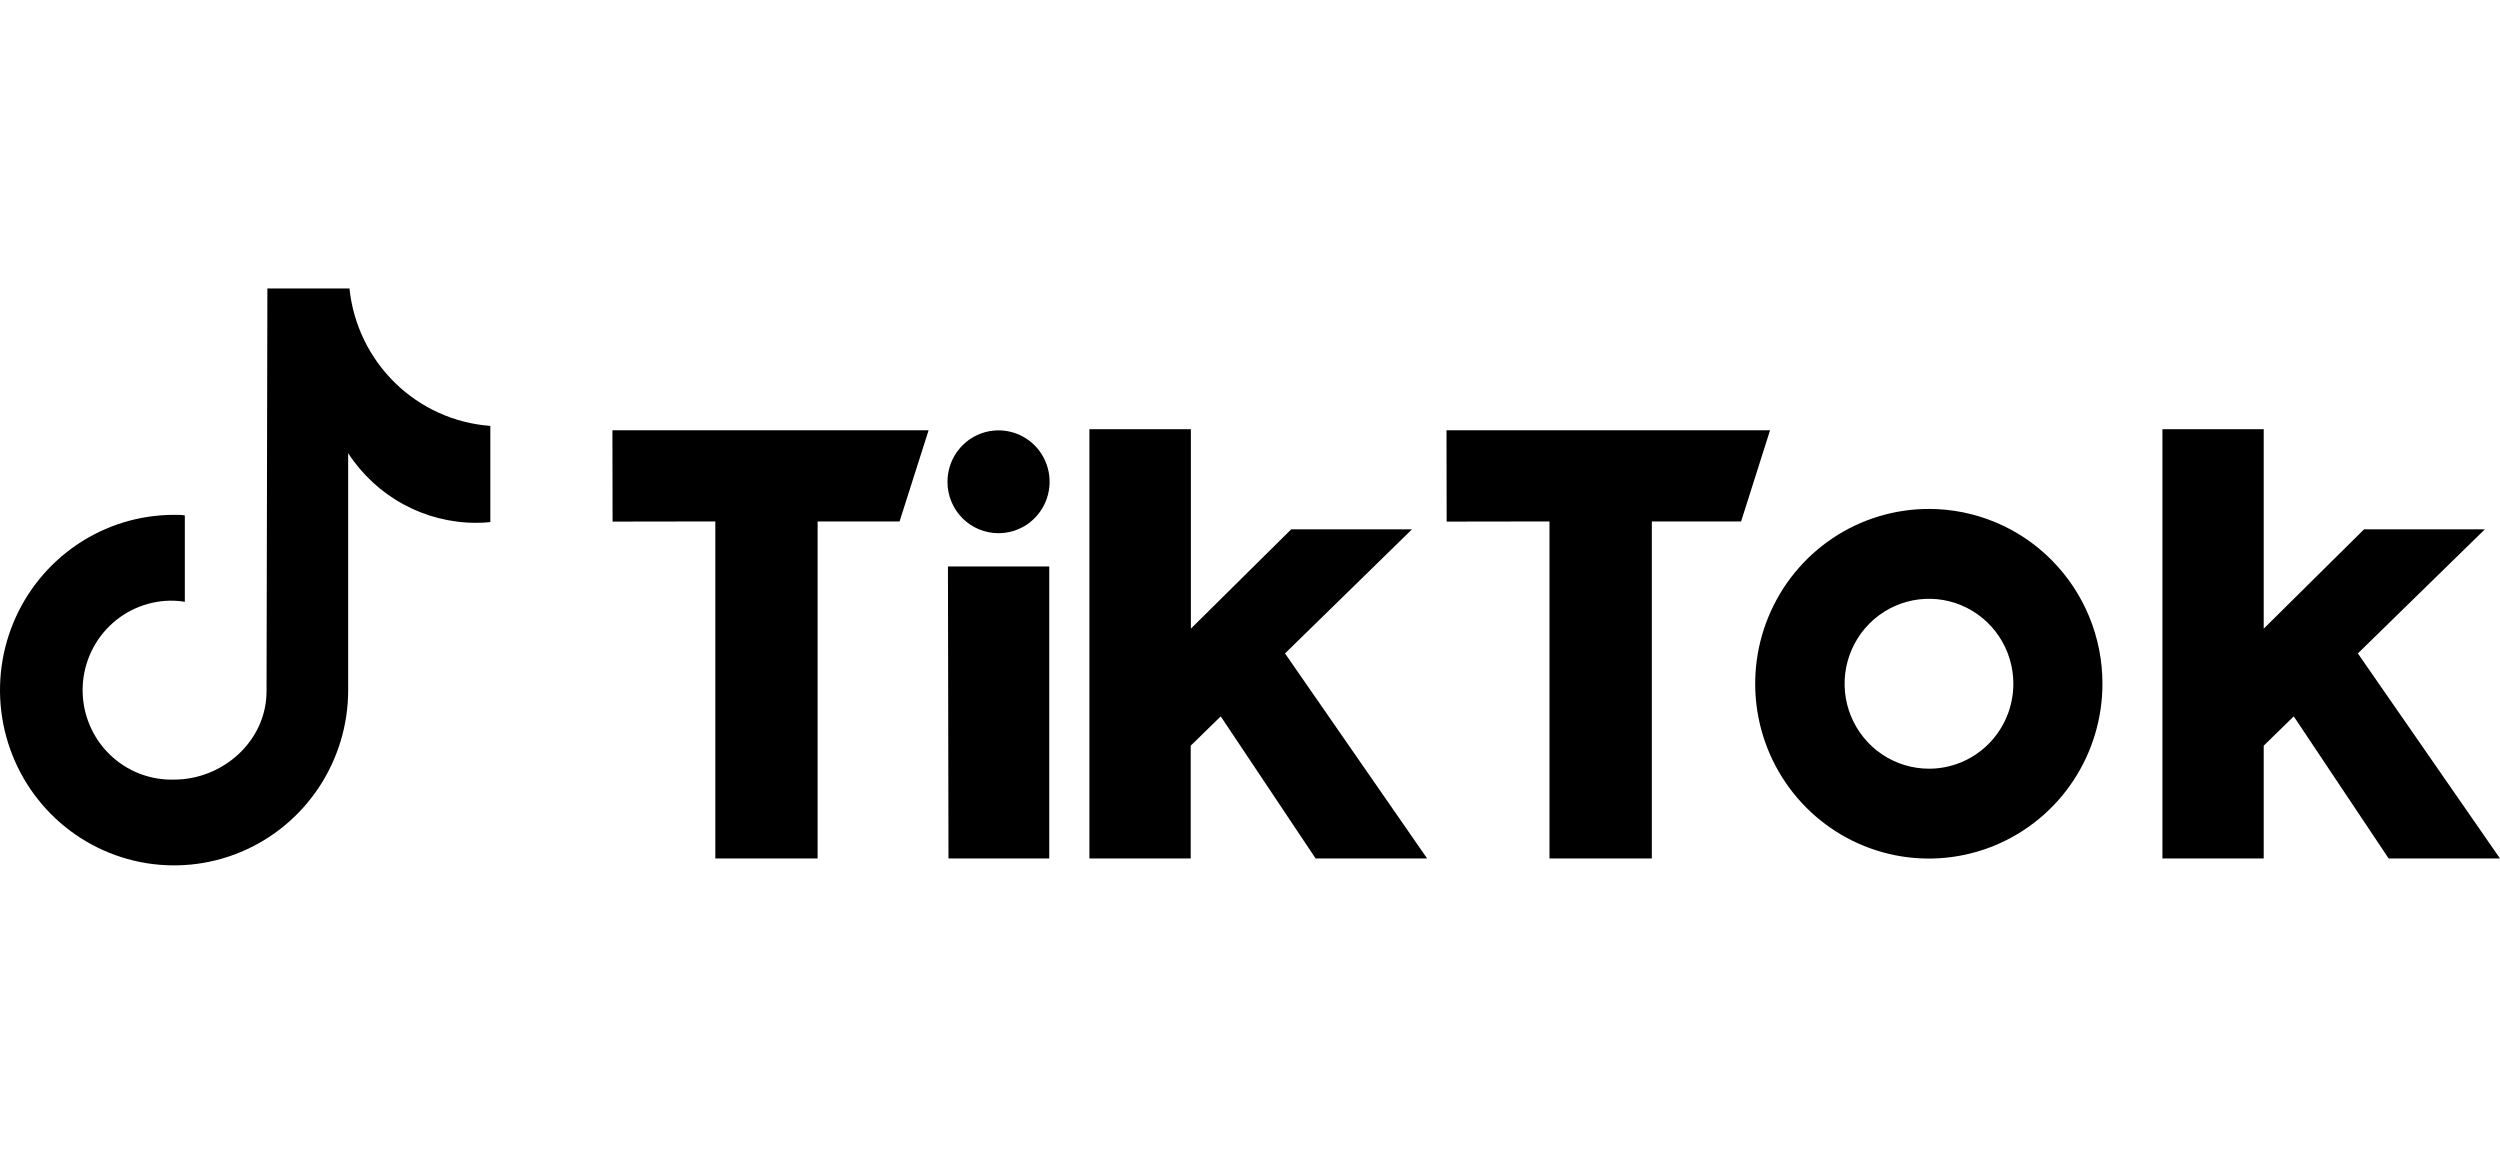
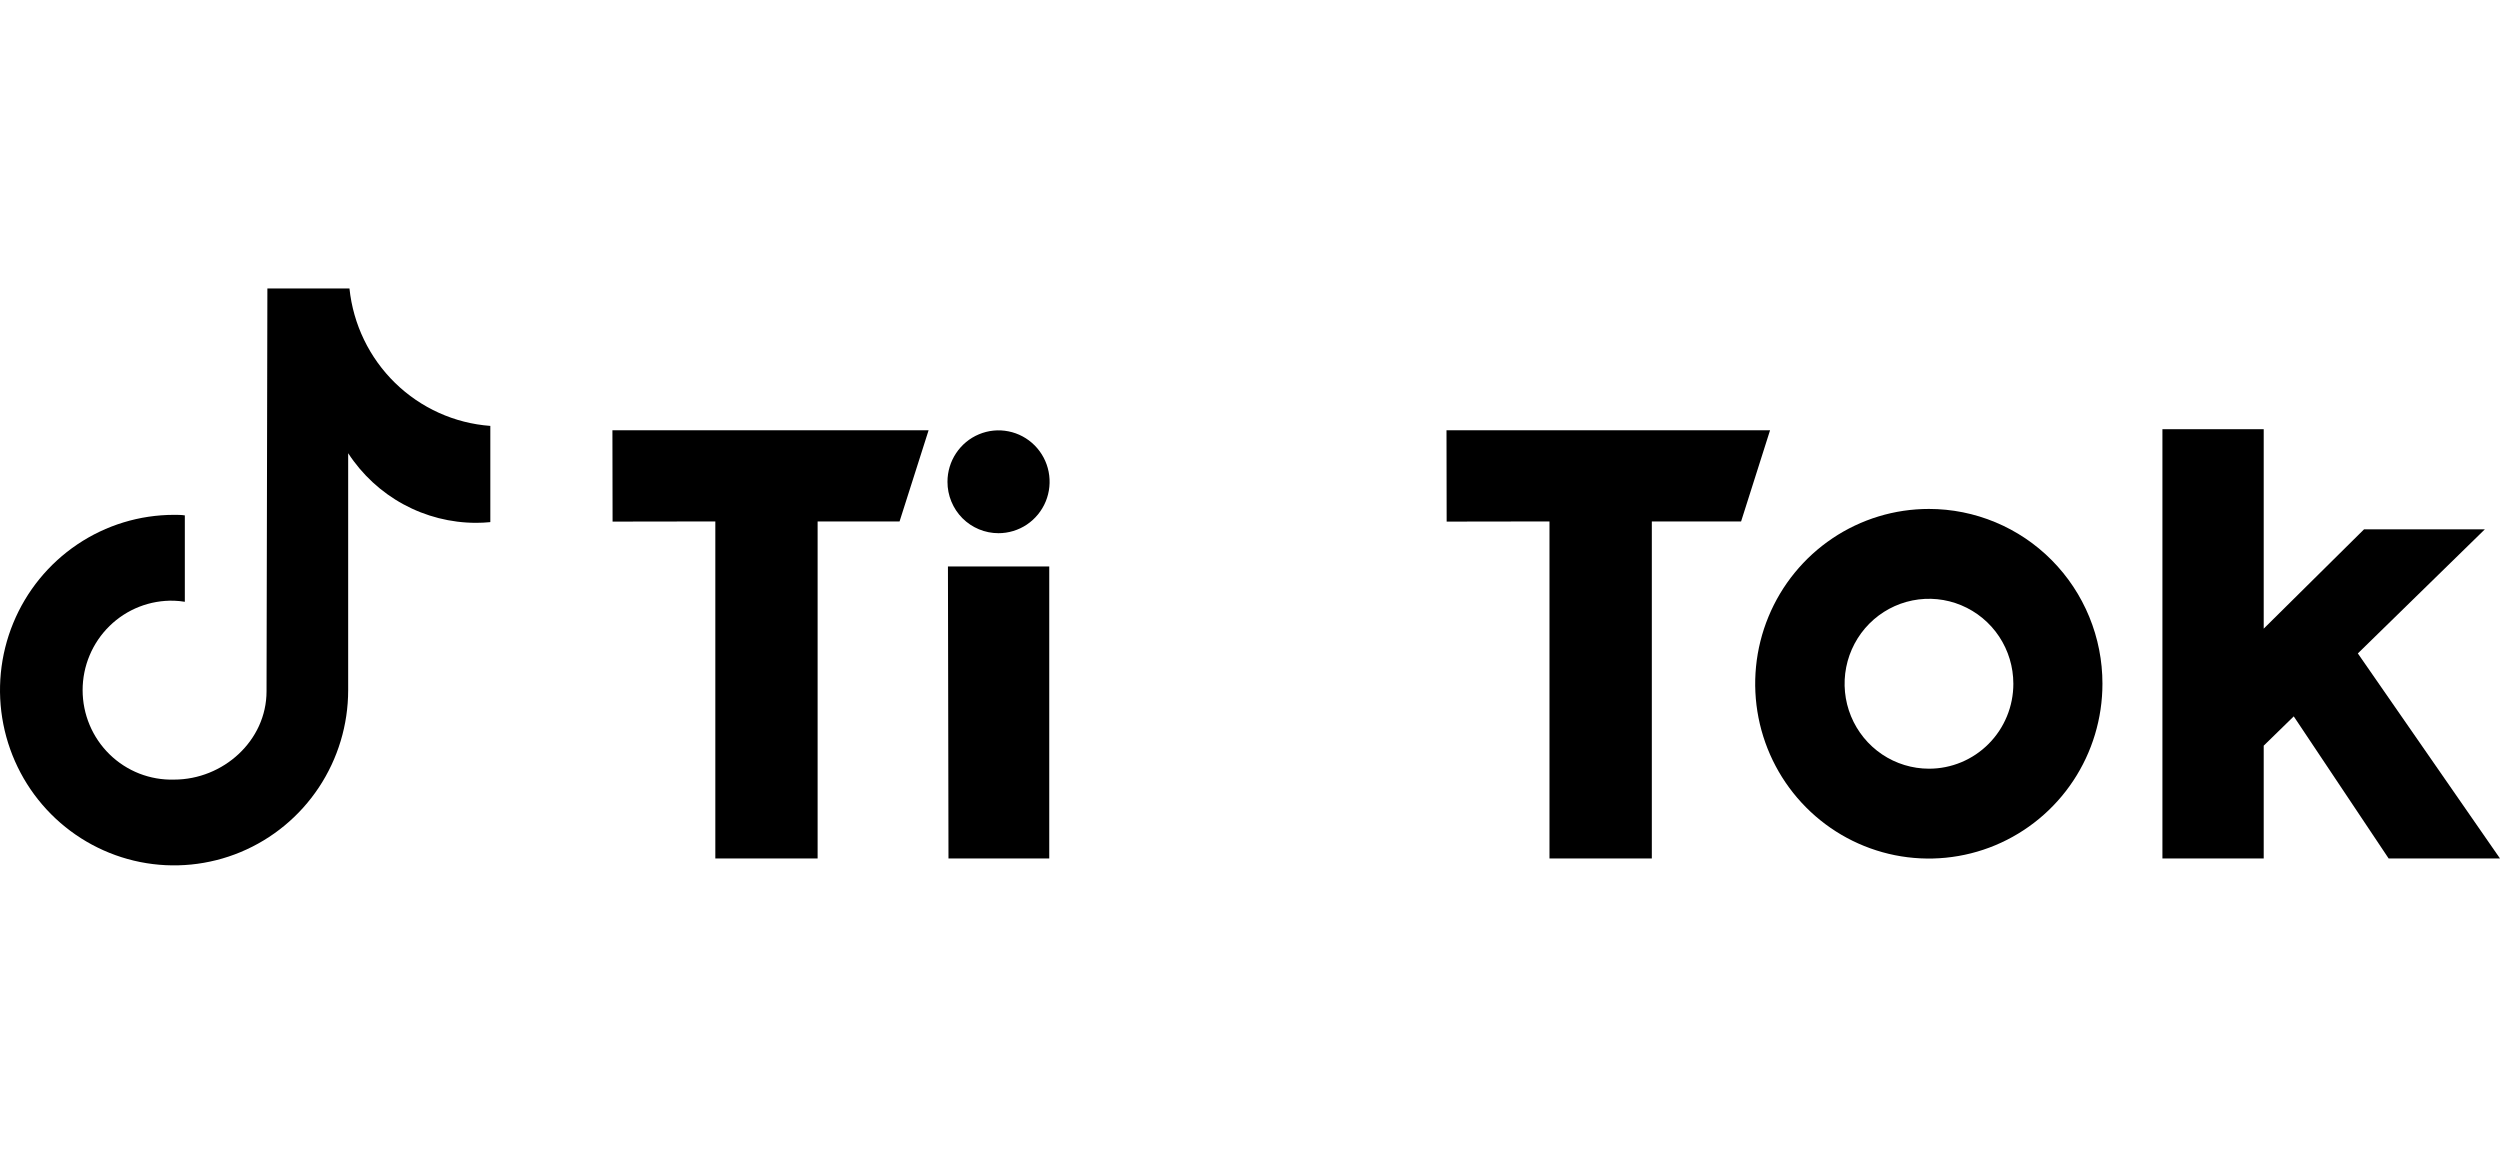
<svg xmlns="http://www.w3.org/2000/svg" width="130" height="60" viewBox="0 0 130 60" fill="none">
  <path d="M31.846 22.374H48.287L46.777 27.115H42.516V44.641H37.197V27.115L31.854 27.123L31.846 22.374Z" fill="black" />
  <path d="M75.218 22.374H92.043L90.537 27.115H85.895V44.641H80.573V27.115L75.226 27.123L75.218 22.374Z" fill="black" />
  <path d="M49.293 29.457H54.561V44.641H49.321L49.293 29.457Z" fill="black" />
-   <path d="M56.657 22.319H61.925V32.69L67.141 27.526H73.423L66.82 33.978L74.211 44.641H68.413L63.478 37.251L61.917 38.775V44.641H56.649V22.319H56.657Z" fill="black" />
  <path d="M112.446 22.319H117.713V32.69L122.929 27.526H129.211L122.608 33.978L130 44.641H124.21L119.275 37.251L117.713 38.775V44.641H112.446V22.319Z" fill="black" />
  <path d="M51.92 27.726C52.446 27.726 52.96 27.57 53.397 27.277C53.834 26.983 54.175 26.566 54.377 26.077C54.578 25.588 54.631 25.05 54.529 24.531C54.427 24.012 54.174 23.536 53.802 23.161C53.43 22.787 52.957 22.532 52.441 22.43C51.926 22.326 51.392 22.38 50.906 22.583C50.421 22.785 50.006 23.129 49.715 23.569C49.423 24.009 49.268 24.527 49.269 25.056C49.268 25.407 49.337 25.754 49.47 26.078C49.603 26.402 49.798 26.697 50.044 26.945C50.291 27.193 50.583 27.389 50.905 27.523C51.227 27.657 51.572 27.726 51.92 27.726Z" fill="black" />
  <path d="M100.307 26.465C98.521 26.463 96.774 26.995 95.288 27.993C93.803 28.991 92.644 30.41 91.96 32.071C91.275 33.731 91.095 35.559 91.442 37.323C91.79 39.087 92.649 40.708 93.912 41.98C95.174 43.252 96.783 44.118 98.534 44.47C100.286 44.821 102.102 44.642 103.752 43.954C105.402 43.266 106.813 42.101 107.805 40.606C108.798 39.111 109.327 37.353 109.327 35.555C109.328 34.361 109.096 33.179 108.643 32.077C108.19 30.974 107.526 29.972 106.688 29.127C105.85 28.283 104.856 27.613 103.761 27.157C102.666 26.7 101.492 26.465 100.307 26.465ZM100.307 39.972C99.439 39.972 98.591 39.713 97.869 39.228C97.147 38.742 96.585 38.052 96.253 37.245C95.921 36.438 95.834 35.55 96.003 34.693C96.173 33.836 96.591 33.049 97.204 32.431C97.818 31.813 98.6 31.393 99.451 31.222C100.302 31.052 101.184 31.139 101.986 31.474C102.787 31.808 103.473 32.374 103.955 33.1C104.437 33.827 104.694 34.681 104.694 35.555C104.695 36.135 104.582 36.71 104.361 37.246C104.141 37.782 103.818 38.269 103.41 38.679C103.003 39.09 102.519 39.415 101.986 39.637C101.454 39.859 100.883 39.973 100.307 39.972Z" fill="black" />
  <path d="M25.493 27.151C25.251 27.175 25.005 27.187 24.759 27.187C23.439 27.187 22.139 26.856 20.978 26.224C19.816 25.593 18.829 24.679 18.105 23.567V35.886C18.105 37.688 17.574 39.451 16.579 40.949C15.585 42.448 14.171 43.616 12.517 44.306C10.863 44.996 9.042 45.176 7.286 44.825C5.53 44.473 3.917 43.605 2.651 42.331C1.385 41.056 0.523 39.432 0.174 37.664C-0.175 35.896 0.004 34.063 0.689 32.398C1.374 30.733 2.535 29.309 4.023 28.308C5.512 27.306 7.262 26.772 9.052 26.772C9.243 26.772 9.425 26.772 9.611 26.8V31.293C9.426 31.262 9.24 31.244 9.052 31.237C8.434 31.219 7.819 31.326 7.243 31.551C6.667 31.777 6.141 32.116 5.698 32.55C5.254 32.984 4.901 33.502 4.661 34.076C4.42 34.649 4.296 35.265 4.296 35.888C4.296 36.51 4.42 37.127 4.661 37.7C4.901 38.273 5.254 38.792 5.698 39.226C6.141 39.659 6.667 39.999 7.243 40.225C7.819 40.45 8.434 40.557 9.052 40.539C11.605 40.539 13.86 38.516 13.86 35.946L13.904 15H18.172C18.366 16.867 19.206 18.606 20.545 19.913C21.884 21.219 23.637 22.01 25.497 22.147V27.139" fill="black" />
</svg>